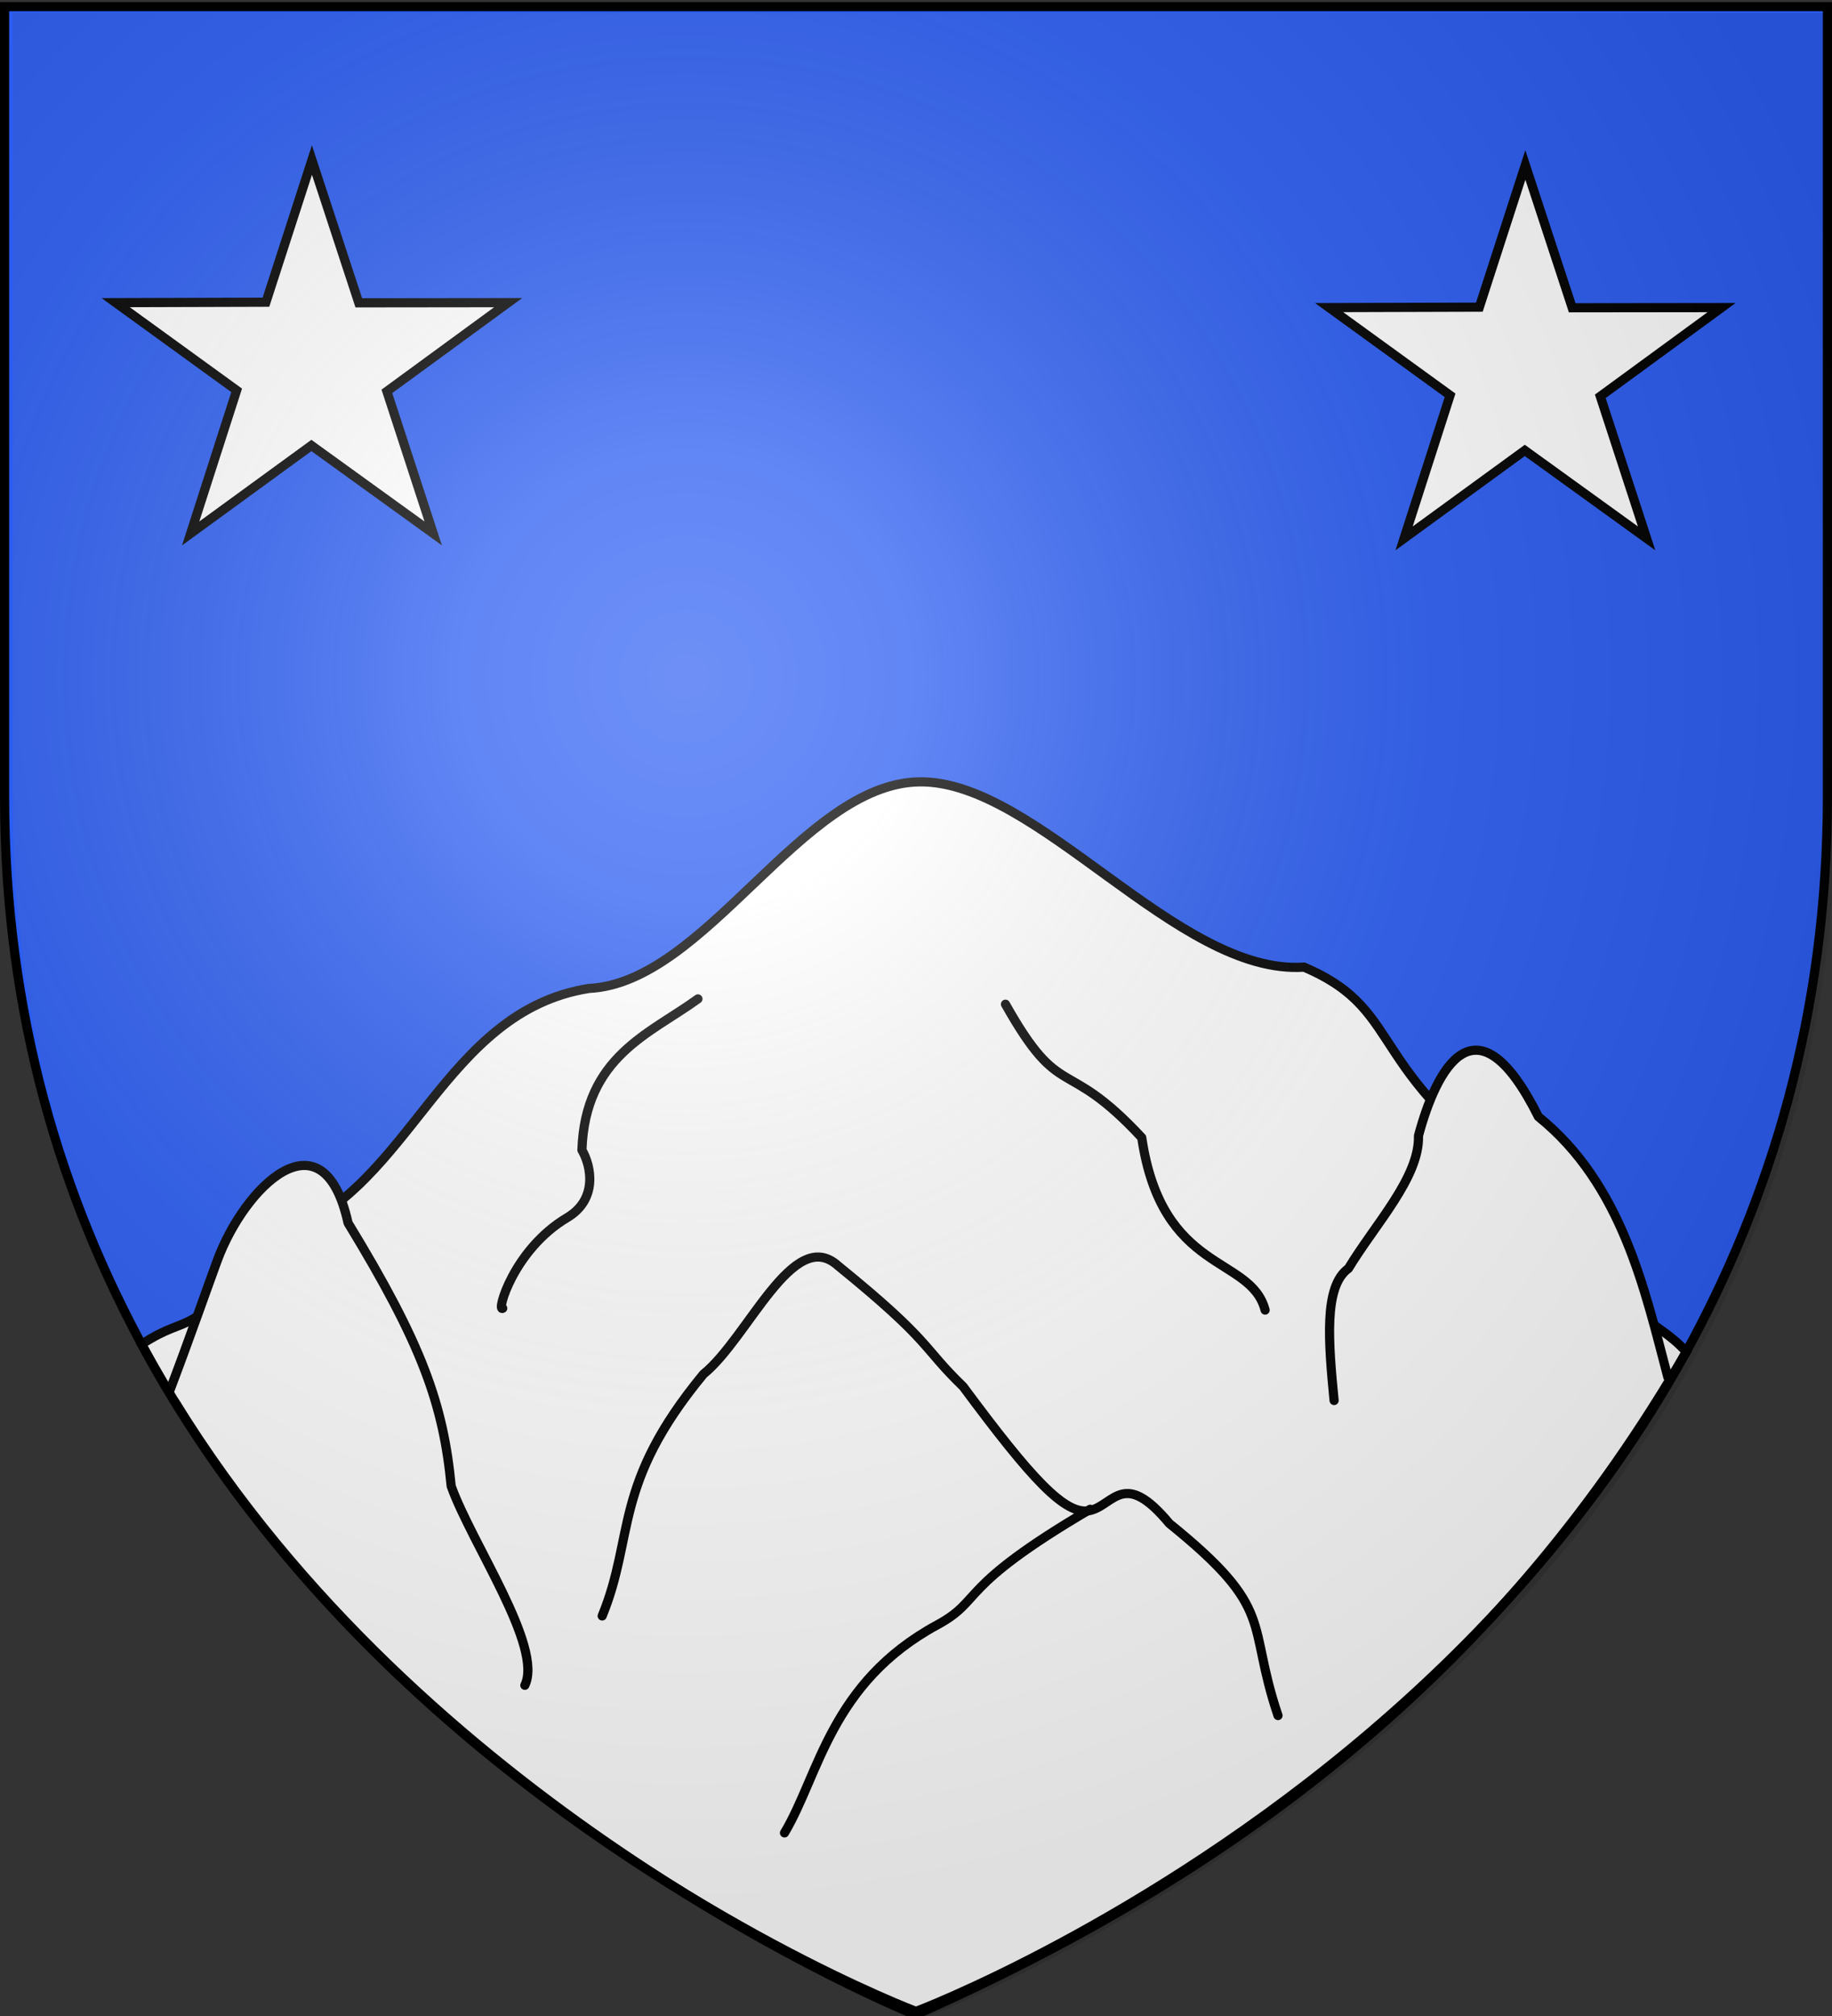
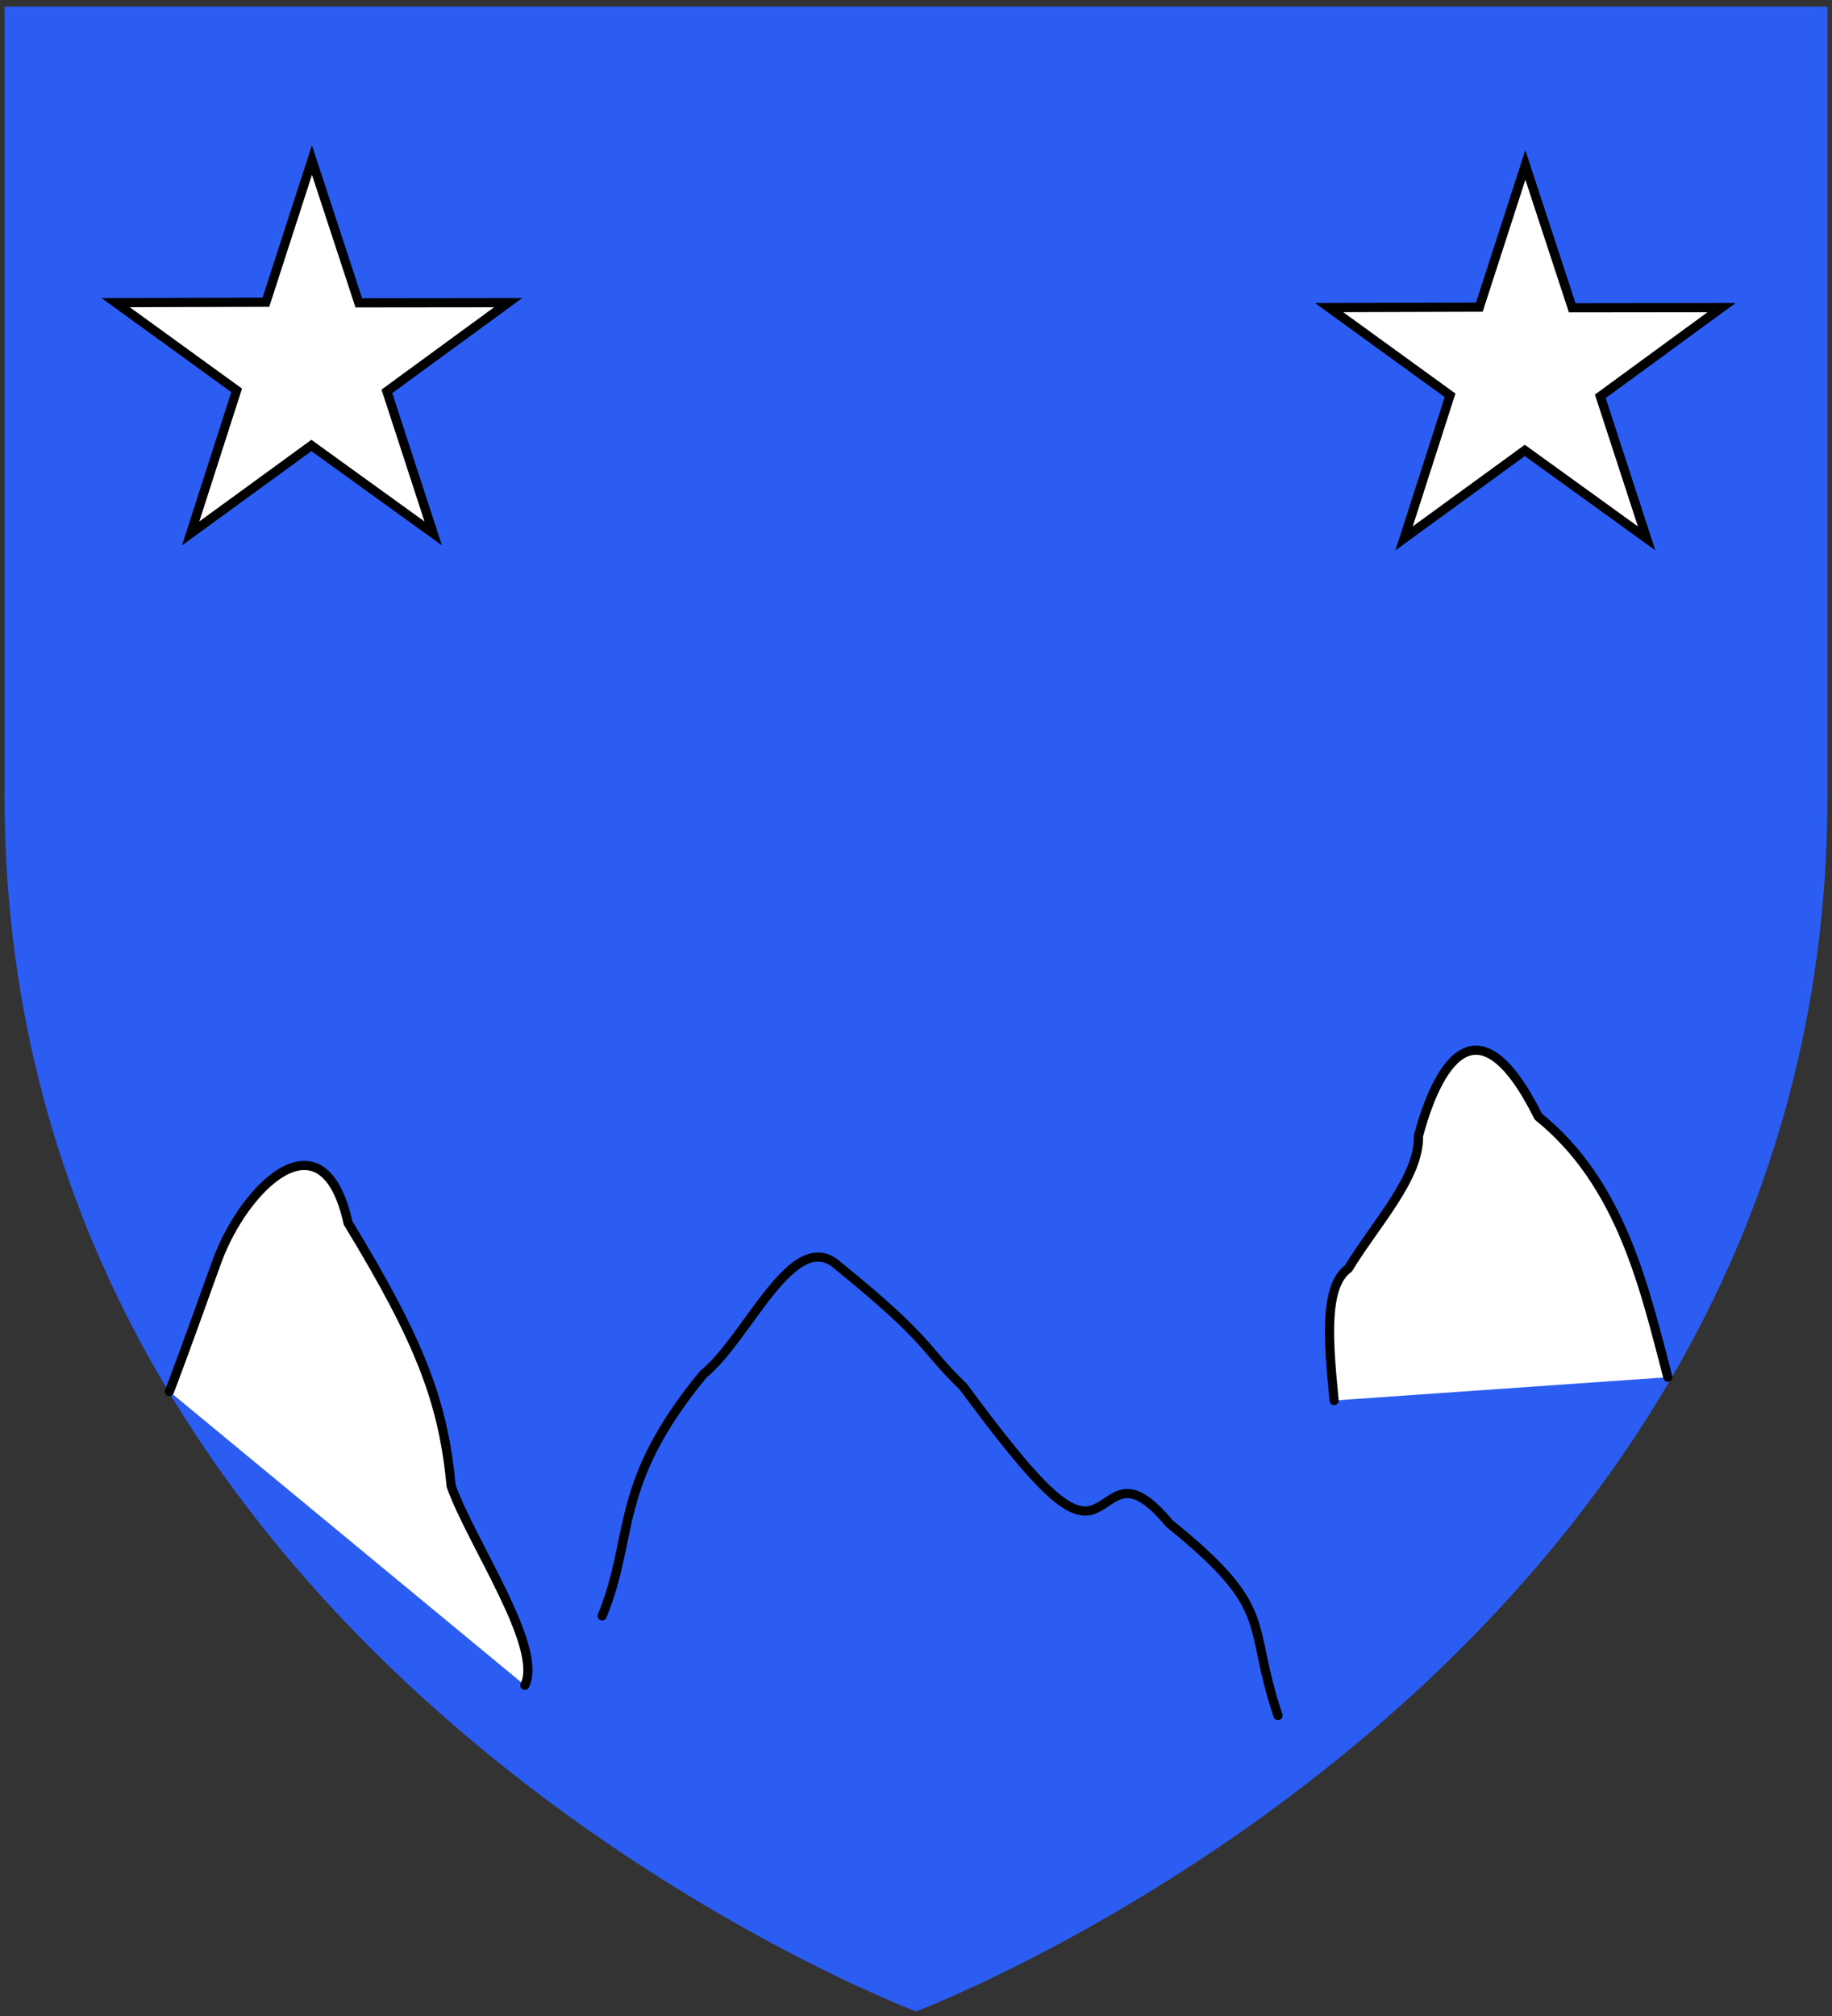
<svg xmlns="http://www.w3.org/2000/svg" xmlns:xlink="http://www.w3.org/1999/xlink" width="600" height="660" version="1.0">
  <rect width="100%" height="100%" fill="#333333" stroke="none" />
  <defs>
    <radialGradient xlink:href="#a" id="c" cx="221.445" cy="226.331" r="300" fx="221.445" fy="226.331" gradientTransform="matrix(1.353 0 0 1.349 -74.911 -83.692)" gradientUnits="userSpaceOnUse" />
    <linearGradient id="a">
      <stop offset="0" style="stop-color:#fff;stop-opacity:.314" />
      <stop offset=".19" style="stop-color:#fff;stop-opacity:.251" />
      <stop offset=".6" style="stop-color:#6b6b6b;stop-opacity:.125" />
      <stop offset="1" style="stop-color:#000;stop-opacity:.125" />
    </linearGradient>
  </defs>
  <g style="display:inline">
    <path d="M300 658.5s298.5-112.32 298.5-397.772V2.176H1.5v258.552C1.5 546.18 300 658.5 300 658.5" style="fill:#2b5df2;fill-opacity:1;fill-rule:evenodd;stroke:none;stroke-width:1px;stroke-linecap:butt;stroke-linejoin:miter;stroke-opacity:1" />
-     <path d="M427.094 316.625c-41.506 2.802-87.4-61.242-125.999-60.66-38.6.58-69.907 65.786-108.189 67.629-47.673 7.505-58.047 64.71-99.406 79.937-35.063 37.82-29.902 25.346-47.125 36.563 74.252 137.501 223.02 206.813 253.39 219.544C409.59 611.043 493.673 543.78 552.281 442.562c-10.974-12.145-21.046-8.79-43.125-49.468-64.721-41.505-46.805-61.42-82.062-76.469z" style="fill:#fff;fill-opacity:1;fill-rule:evenodd;stroke:#000;stroke-width:3;stroke-linecap:butt;stroke-linejoin:miter;stroke-miterlimit:4;stroke-dasharray:none;stroke-opacity:1" />
  </g>
-   <path d="M329.302 328.765c18.391 32.648 19.202 16.327 44.63 43.662 6.62 44.827 35.654 38.424 40.408 56.47" style="fill:none;fill-rule:evenodd;stroke:#000;stroke-width:3;stroke-linecap:round;stroke-linejoin:round;stroke-miterlimit:4;stroke-dasharray:none;stroke-opacity:1" />
  <path d="M546.24 450.866c-7.555-28.524-14.947-63.173-42.398-85.282-20.396-40.857-33.425-15.624-39.271 6.247.378 13.619-14.114 28.832-22.949 43.439-8.196 5.871-6.494 24.482-4.69 43.224M55.49 455.556c6.366-16.721 13.024-35.745 15.698-42.967 8.895-24.03 34.577-49.41 42.804-12.217 24.206 39.676 31.209 59.305 33.774 86.16 6.684 18.75 30.227 52.624 24.125 65.204" style="fill:#fff;fill-rule:evenodd;stroke:#000;stroke-width:3;stroke-linecap:round;stroke-linejoin:round;stroke-miterlimit:4;stroke-dasharray:none;stroke-opacity:1" />
  <path d="M197.221 529.03c10.76-26.237 3.295-43 33.171-79.174 14.676-11.838 29.351-48.703 44.027-35.512 31.04 25.199 27.341 26.391 41.011 39.587 22.207 29.927 33.623 42.72 41.832 40.523 7.665-2.052 10.955-13.469 25.717 4.304 35.235 28.463 25.129 32.02 35.583 62.874" style="fill:none;fill-rule:evenodd;stroke:#000;stroke-width:3;stroke-linecap:round;stroke-linejoin:round;stroke-miterlimit:4;stroke-dasharray:none;stroke-opacity:1" />
-   <path d="M357.045 494.1c-44.228 25.965-34.78 29.559-50.058 37.842-35.057 19.017-38.68 49.096-50.058 68.114M228.583 327.018c-15.831 11.484-36.965 18.818-37.996 49.485 3.198 5.477 5.106 16.216-4.825 22.122-17.574 10.452-23.282 31.09-21.108 29.69" style="fill:none;fill-rule:evenodd;stroke:#000;stroke-width:3;stroke-linecap:round;stroke-linejoin:round;stroke-miterlimit:4;stroke-dasharray:none;stroke-opacity:1" />
-   <path d="M300 658.5S1.5 546.18 1.5 260.728V2.176h597v258.552C598.5 546.18 300 658.5 300 658.5z" style="opacity:1;fill:none;fill-opacity:1;fill-rule:evenodd;stroke:#000;stroke-width:3;stroke-linecap:butt;stroke-linejoin:miter;stroke-miterlimit:4;stroke-dasharray:none;stroke-opacity:1" />
  <path d="m102.162 52.393 15.346 46.749 48.92-.057-39.719 29.04 15.172 46.509-39.893-28.8-39.544 28.8 15.063-46.84-39.61-28.709 49.202-.148zM499.568 54.015l15.345 46.748 48.92-.056-39.718 29.04 15.17 46.508-39.892-28.8-39.544 28.8 15.064-46.84-39.611-28.708 49.202-.149z" style="fill:#fff;fill-opacity:1;stroke:#000;stroke-width:3;stroke-miterlimit:4;stroke-dasharray:none;stroke-dashoffset:0;stroke-opacity:1" />
-   <path d="M302.718 660.555s298.5-112.32 298.5-397.771V4.232h-597v258.552c0 285.451 298.5 397.771 298.5 397.771" style="fill:url(#c);fill-opacity:1;fill-rule:evenodd;stroke:none;stroke-width:1px;stroke-linecap:butt;stroke-linejoin:miter;stroke-opacity:1" />
</svg>